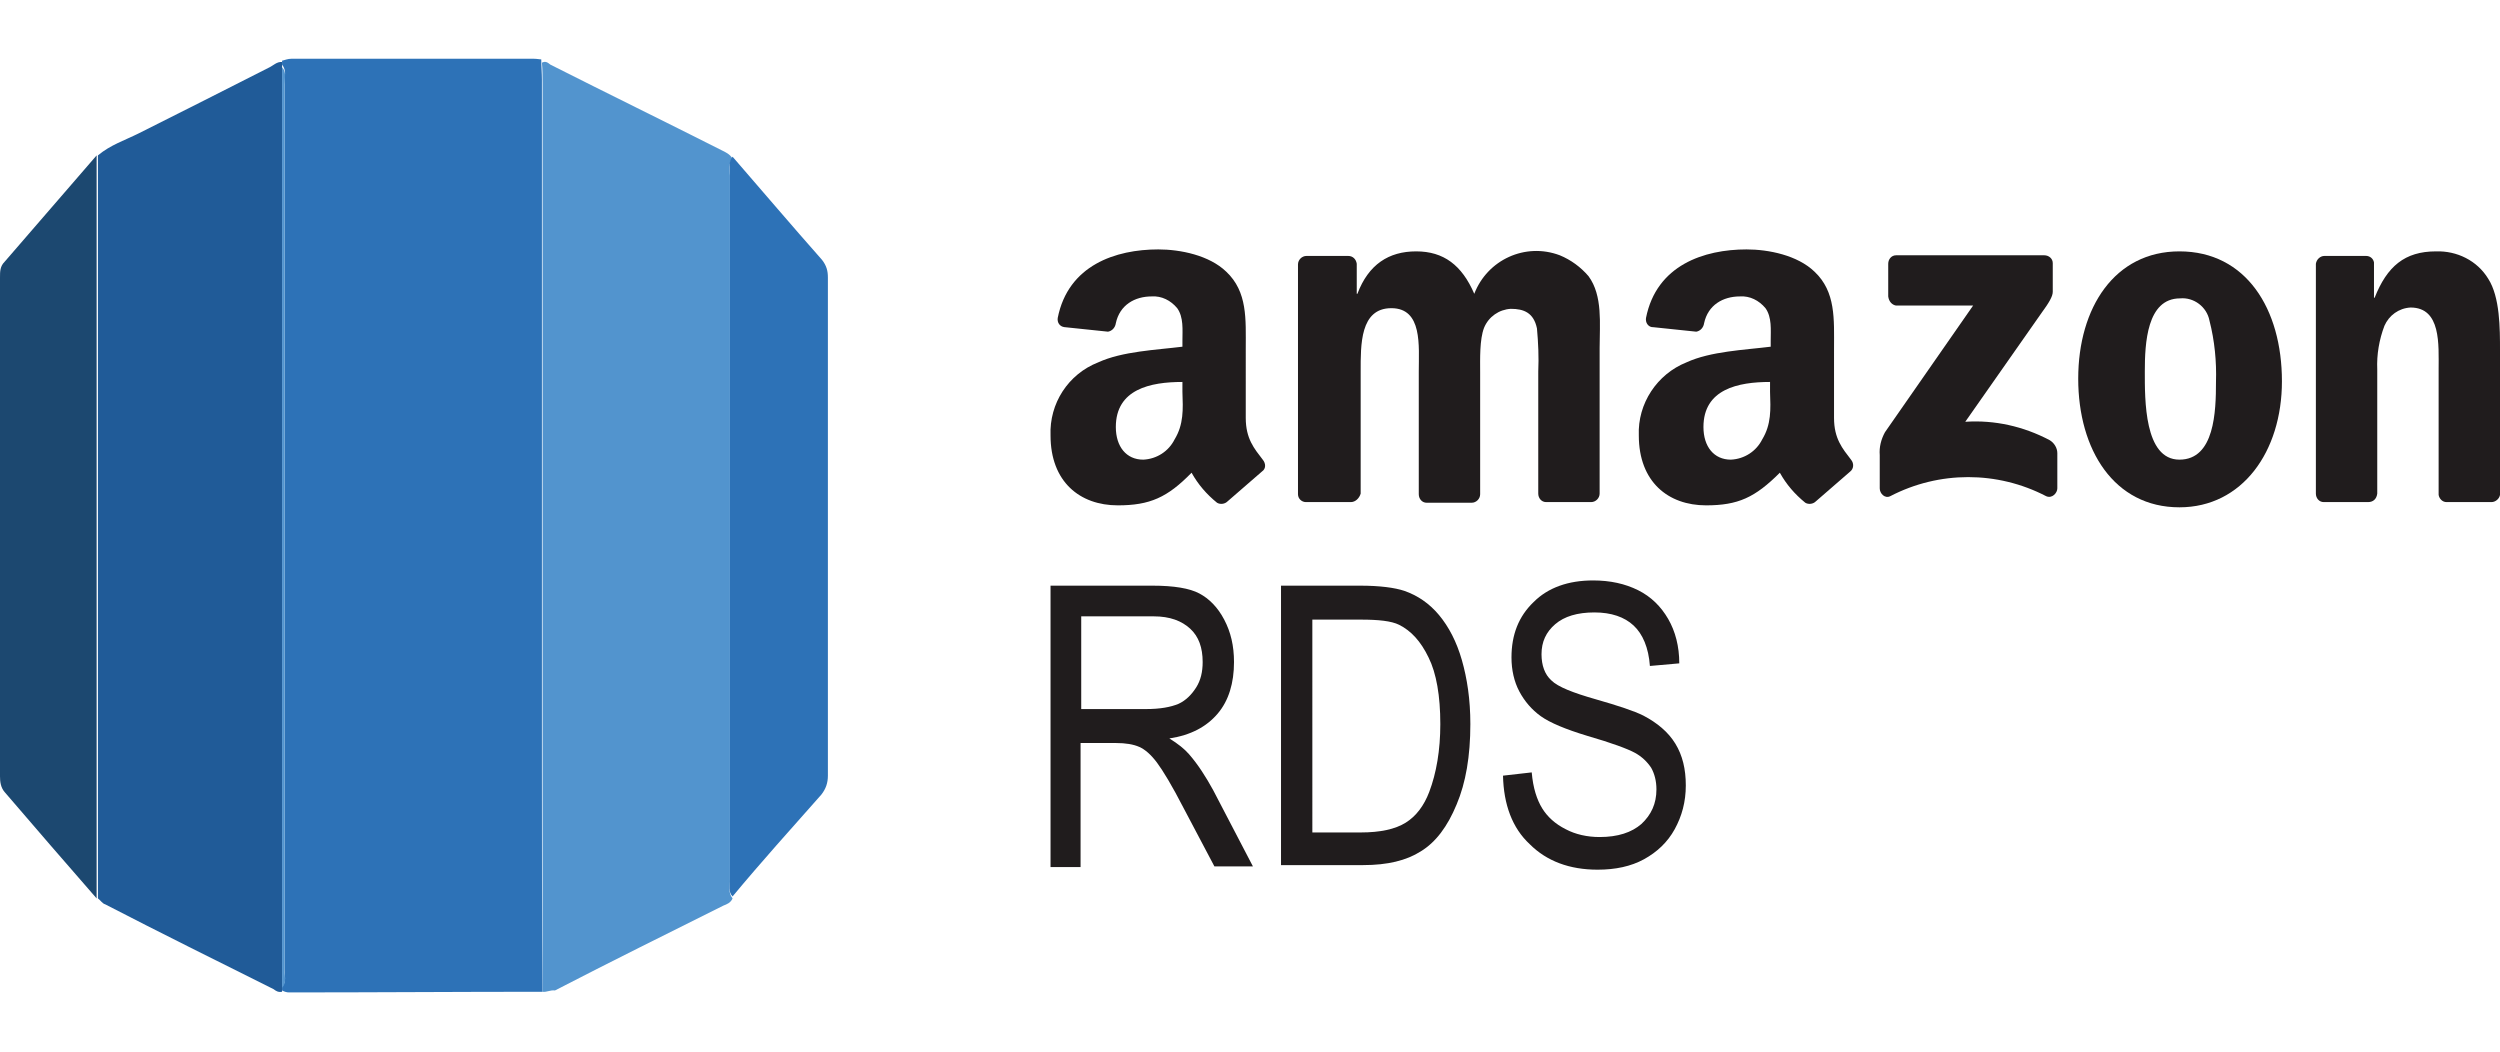
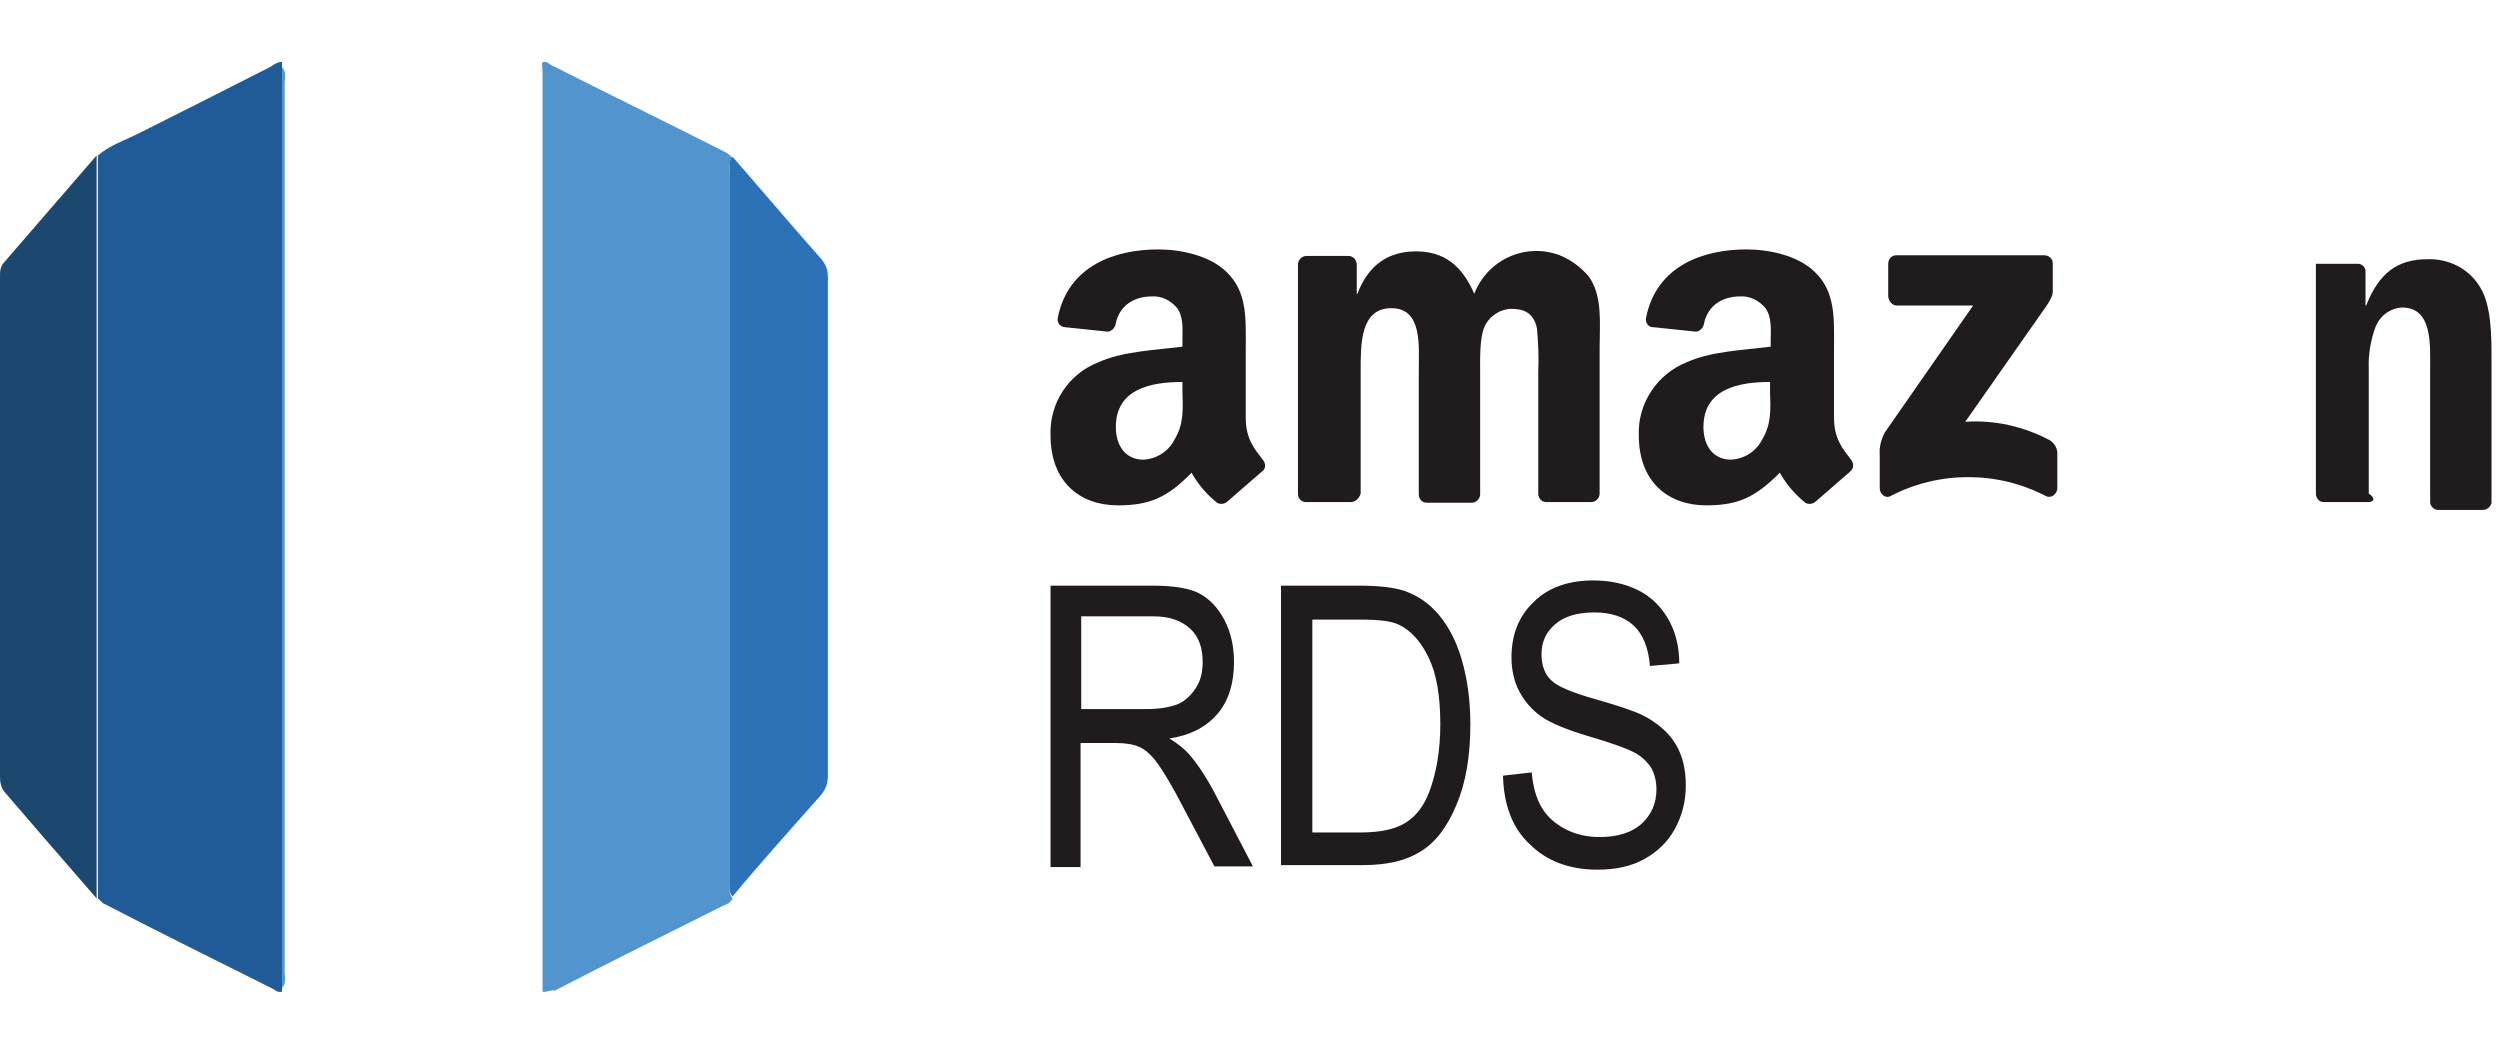
<svg xmlns="http://www.w3.org/2000/svg" id="Layer_1" x="0px" y="0px" viewBox="0 0 382.9 161.1" style="enable-background:new 0 0 382.9 161.1;" xml:space="preserve">
  <style type="text/css">	.st0{fill:#201C1D;}	.st1{fill:#2D72B7;}	.st2{fill:#5294CE;}	.st3{fill:#205B98;}	.st4{fill:#1C4870;}</style>
  <g id="Layer_2">
    <g id="Layer_1-2">
      <path id="path12" class="st0" d="M289.2,45.4v-5c0-0.7,0.5-1.3,1.2-1.3c0,0,0.1,0,0.1,0h22.6c0.7,0,1.3,0.5,1.3,1.2c0,0,0,0,0,0.1   v4.3c0,0.7-0.6,1.7-1.7,3.2L301,64.6c4.5-0.3,8.9,0.7,12.9,2.8c0.7,0.4,1.2,1.2,1.2,2v5.4c0,0.7-0.8,1.6-1.7,1.2   c-7.5-3.9-16.4-3.9-23.9,0c-0.8,0.4-1.6-0.4-1.6-1.2v-5.1c-0.1-1.2,0.2-2.4,0.8-3.5l13.5-19.4h-11.8   C289.8,46.7,289.3,46.2,289.2,45.4C289.2,45.5,289.2,45.4,289.2,45.4" />
      <path id="path14" class="st0" d="M206.9,76.9H200c-0.6,0-1.2-0.5-1.2-1.2V40.5c0-0.7,0.6-1.3,1.3-1.3c0,0,0,0,0,0h6.4   c0.7,0,1.2,0.5,1.3,1.2V45h0.1c1.7-4.5,4.8-6.5,9-6.5s7,2.1,8.9,6.5c2-5.2,7.8-7.9,13.1-5.9c1.7,0.7,3.2,1.8,4.4,3.2   c2.2,3,1.7,7.3,1.7,11v22.3c0,0.7-0.6,1.3-1.3,1.3c0,0,0,0,0,0h-6.9c-0.7,0-1.2-0.6-1.2-1.3V56.9c0.1-2.2,0-4.4-0.2-6.6   c-0.5-2.4-2-3-4-3c-1.8,0.1-3.4,1.2-4.1,2.9c-0.7,1.8-0.6,4.8-0.6,6.8v18.7c0,0.7-0.6,1.3-1.3,1.3c0,0,0,0,0,0h-6.9   c-0.7,0-1.2-0.6-1.2-1.3V56.9c0-3.9,0.6-9.7-4.2-9.7s-4.7,5.6-4.7,9.7v18.7C208.2,76.3,207.6,76.9,206.9,76.9   C206.9,76.9,206.9,76.9,206.9,76.9" />
-       <path id="path16" class="st0" d="M333.8,38.5c10.2,0,15.7,8.8,15.7,19.9c0,10.8-6.1,19.3-15.7,19.3c-10,0-15.5-8.8-15.5-19.7   S323.9,38.5,333.8,38.5 M333.9,45.7c-5.1,0-5.4,6.9-5.4,11.2s-0.1,13.5,5.3,13.5s5.6-7.4,5.6-11.9c0.1-3.1-0.2-6.3-1-9.4   C338,47,336,45.5,333.9,45.7" />
-       <path id="path18" class="st0" d="M362.7,76.9h-6.8c-0.7,0-1.2-0.6-1.2-1.3V40.4c0.1-0.7,0.7-1.2,1.3-1.2h6.4c0.6,0,1.1,0.4,1.2,1   v5.4h0.1c1.9-4.8,4.6-7.1,9.4-7.1c3.2-0.1,6.3,1.4,8,4.2c1.8,2.8,1.8,7.6,1.8,11v22.1c-0.1,0.6-0.7,1.1-1.3,1.1h-6.9   c-0.6,0-1.1-0.5-1.2-1.1V56.6c0-3.8,0.4-9.5-4.3-9.5c-1.8,0.1-3.3,1.2-4,2.8c-0.8,2.1-1.2,4.4-1.1,6.7v19   C364,76.4,363.5,76.9,362.7,76.9" />
+       <path id="path18" class="st0" d="M362.7,76.9h-6.8c-0.7,0-1.2-0.6-1.2-1.3V40.4h6.4c0.6,0,1.1,0.4,1.2,1   v5.4h0.1c1.9-4.8,4.6-7.1,9.4-7.1c3.2-0.1,6.3,1.4,8,4.2c1.8,2.8,1.8,7.6,1.8,11v22.1c-0.1,0.6-0.7,1.1-1.3,1.1h-6.9   c-0.6,0-1.1-0.5-1.2-1.1V56.6c0-3.8,0.4-9.5-4.3-9.5c-1.8,0.1-3.3,1.2-4,2.8c-0.8,2.1-1.2,4.4-1.1,6.7v19   C364,76.4,363.5,76.9,362.7,76.9" />
      <path class="st0" d="M193.4,70.4c-1.3-1.7-2.6-3.2-2.6-6.4V53.4c0-4.5,0.3-8.7-3-11.8c-2.6-2.5-7-3.4-10.4-3.4   c-6.5,0-13.8,2.4-15.4,10.5c-0.1,0.7,0.3,1.3,1,1.4c0,0,0,0,0,0l6.7,0.7c0.6-0.1,1.1-0.6,1.2-1.3c0.6-2.8,2.9-4.1,5.5-4.1   c1.5-0.1,2.9,0.6,3.9,1.8c1,1.4,0.8,3.3,0.8,5v0.9c-4,0.5-9.2,0.7-12.9,2.4c-4.6,1.8-7.5,6.3-7.3,11.2c0,7.1,4.5,10.7,10.3,10.7   c4.9,0,7.6-1.2,11.3-5c1,1.8,2.3,3.3,3.9,4.6c0.5,0.3,1.2,0.2,1.6-0.2l0,0l0,0c1.4-1.2,3.9-3.4,5.3-4.6   C193.9,71.8,193.9,71,193.4,70.4C193.4,70.4,193.4,70.4,193.4,70.4z M179.9,67.3c-0.9,1.8-2.7,3-4.8,3.1c-2.6,0-4.2-2-4.2-5   c0-5.8,5.3-6.9,10.2-6.9V60C181.2,62.7,181.3,65,179.9,67.3z" />
      <path class="st0" d="M283.5,70.4c-1.3-1.7-2.6-3.2-2.6-6.4V53.4c0-4.5,0.3-8.7-3-11.8c-2.6-2.5-7-3.4-10.4-3.4   c-6.5,0-13.8,2.4-15.4,10.5c-0.1,0.7,0.3,1.3,0.9,1.4c0,0,0,0,0.1,0l6.7,0.7c0.6-0.1,1.1-0.6,1.2-1.3c0.6-2.8,2.9-4.1,5.5-4.1   c1.5-0.1,2.9,0.6,3.9,1.8c1,1.4,0.8,3.3,0.8,5v0.9c-4,0.5-9.2,0.7-12.9,2.4c-4.5,1.8-7.5,6.3-7.3,11.2c0,7.1,4.5,10.7,10.3,10.7   c4.9,0,7.5-1.2,11.3-5c1,1.8,2.3,3.3,3.9,4.6c0.5,0.3,1.2,0.2,1.6-0.2l0,0c1.4-1.2,3.9-3.4,5.3-4.6C283.9,71.8,284,71,283.5,70.4   C283.5,70.4,283.5,70.4,283.5,70.4z M269.9,67.3c-0.9,1.8-2.7,3-4.8,3.1c-2.6,0-4.2-2-4.2-5c0-5.8,5.3-6.9,10.2-6.9V60l0,0   C271.2,62.7,271.3,65,269.9,67.3L269.9,67.3z" />
    </g>
  </g>
  <g>
-     <path class="st1" d="M83.1,151.9c-13,0-25.8,0.1-38.8,0.1c-0.4,0-0.7-0.1-1.1-0.3c0-0.1,0-0.3,0-0.6c0.7-0.7,0.4-1.7,0.4-2.6  c0-45.3,0-90.7,0-136c0-0.9,0.3-1.7-0.4-2.6c0-0.1,0-0.3,0-0.6c0.4-0.1,0.9-0.3,1.4-0.3c12.4,0,24.8,0,37.2,0  c0.4,0,0.9,0.1,1.1,0.1c0,1,0.1,2.1,0.1,3.1c0,35.1,0,70.3,0,105.4C83,129.3,83,140.6,83.1,151.9z" />
    <path class="st2" d="M83.1,151.9c0-11.3,0-22.5,0-33.8c0-35.1,0-70.3,0-105.4c0-1,0-2.1-0.1-3.1c0.6-0.3,0.9,0,1.3,0.3  c8.7,4.4,17.5,8.7,26.2,13.1c0.6,0.3,1.3,0.6,1.7,1.3c-0.7,0.7-0.4,1.7-0.4,2.6c0,36.1,0,72,0,108.1c0,0.9-0.3,1.7,0.4,2.6  c-0.3,0.7-0.9,0.9-1.4,1.1c-8.6,4.3-17.3,8.6-25.8,13C84.3,151.6,83.7,152,83.1,151.9z" />
    <path class="st3" d="M43.2,151.3c0,0.1,0,0.3,0,0.6c-0.6,0.1-0.9-0.1-1.3-0.4c-8.6-4.3-17.3-8.6-25.8-13c-0.4-0.1-0.7-0.6-1.1-0.9  c0-37.9,0-75.8,0-113.8c1.9-1.6,4.1-2.3,6.3-3.4c6.6-3.3,13.3-6.7,19.8-10c0.7-0.3,1.3-1,2.1-0.9c0,0.1,0,0.3,0,0.6  C43.2,57.2,43.2,104.2,43.2,151.3z" />
    <path class="st4" d="M14.8,23.8c0,37.9,0,75.8,0,113.8c-4.7-5.4-9.4-10.8-14.1-16.3c-0.6-0.7-0.7-1.6-0.7-2.4C0,93.4,0,68,0,42.5  c0-0.9,0-1.7,0.7-2.4C5.4,34.7,10.1,29.2,14.8,23.8z" />
    <path class="st1" d="M112.2,137.3c-0.7-0.7-0.4-1.7-0.4-2.6c0-36.1,0-72,0-108.1c0-0.9-0.3-1.7,0.4-2.6c4.6,5.3,9.1,10.6,13.7,15.8  c0.7,0.9,0.9,1.7,0.9,2.7c0,25.4,0,50.9,0,76.3c0,1.1-0.3,2-1,2.9C121.2,126.9,116.6,132,112.2,137.3z" />
    <path class="st2" d="M43.2,151.3c0-47,0-94.1,0-141c0.7,0.7,0.4,1.7,0.4,2.6c0,45.3,0,90.7,0,136C43.6,149.6,43.9,150.6,43.2,151.3  z" />
  </g>
  <g>
    <path class="st0" d="M160.9,132.6V89.7h15.6c3.3,0,5.7,0.4,7.2,1.2c1.5,0.8,2.8,2.1,3.8,4c1,1.9,1.5,4,1.5,6.5  c0,3.2-0.8,5.9-2.5,7.9c-1.7,2-4.1,3.3-7.4,3.8c1.3,0.8,2.3,1.6,3,2.4c1.4,1.6,2.6,3.5,3.7,5.5l6.1,11.7H186l-4.7-8.9  c-1.8-3.5-3.2-5.8-4.1-7c-0.9-1.2-1.8-2-2.7-2.4c-0.9-0.4-2.1-0.6-3.6-0.6h-5.4v19H160.9z M165.5,108.6h10c2.2,0,3.8-0.3,5-0.8  c1.1-0.5,2-1.4,2.7-2.5c0.7-1.1,1-2.4,1-3.9c0-2.2-0.6-3.9-1.9-5.1c-1.3-1.2-3.1-1.9-5.6-1.9h-11.1V108.6z" />
    <path class="st0" d="M196.2,132.6V89.7h12.1c3,0,5.3,0.3,6.8,0.8c2,0.7,3.8,1.9,5.3,3.7c1.5,1.8,2.7,4.1,3.5,6.9  c0.8,2.8,1.3,6,1.3,9.8c0,4.9-0.7,9-2.1,12.3c-1.4,3.4-3.2,5.8-5.5,7.2c-2.2,1.4-5.1,2.1-8.8,2.1H196.2z M200.9,127.5h7.5  c3,0,5.3-0.5,6.9-1.5c1.6-1,2.8-2.6,3.6-4.7c1.1-2.9,1.7-6.4,1.7-10.4c0-4.3-0.6-7.8-1.8-10.2c-1.2-2.5-2.7-4.1-4.5-5  c-1.2-0.6-3.2-0.8-5.9-0.8h-7.4V127.5z" />
    <path class="st0" d="M230.2,118.8l4.4-0.5c0.2,2.4,0.8,4.2,1.6,5.5c0.8,1.3,2,2.4,3.6,3.2c1.5,0.8,3.3,1.2,5.2,1.2  c2.8,0,4.9-0.7,6.4-2c1.5-1.4,2.3-3.1,2.3-5.3c0-1.3-0.3-2.4-0.8-3.3c-0.6-0.9-1.4-1.7-2.5-2.3c-1.1-0.6-3.5-1.5-7.3-2.6  c-3.3-1-5.7-2-7.1-3c-1.4-1-2.5-2.3-3.3-3.8c-0.8-1.5-1.2-3.3-1.2-5.2c0-3.5,1.1-6.3,3.4-8.5c2.2-2.2,5.3-3.3,9.1-3.3  c2.6,0,4.9,0.5,6.9,1.5c2,1,3.5,2.5,4.6,4.4c1.1,1.9,1.7,4.2,1.7,6.8l-4.5,0.4c-0.2-2.8-1.1-4.9-2.5-6.2c-1.4-1.3-3.4-2-6-2  c-2.6,0-4.6,0.6-6,1.8c-1.4,1.2-2.1,2.7-2.1,4.6c0,1.7,0.5,3.1,1.5,4c1,1,3.3,1.9,6.8,2.9c3.5,1,5.9,1.8,7.3,2.5  c2.1,1.1,3.8,2.5,4.9,4.3c1.1,1.8,1.6,3.9,1.6,6.4c0,2.5-0.6,4.7-1.7,6.7c-1.1,2-2.7,3.5-4.7,4.6c-2,1.1-4.4,1.6-7.1,1.6  c-4.3,0-7.8-1.3-10.4-3.9C231.6,126.8,230.3,123.2,230.2,118.8z" />
  </g>
</svg>